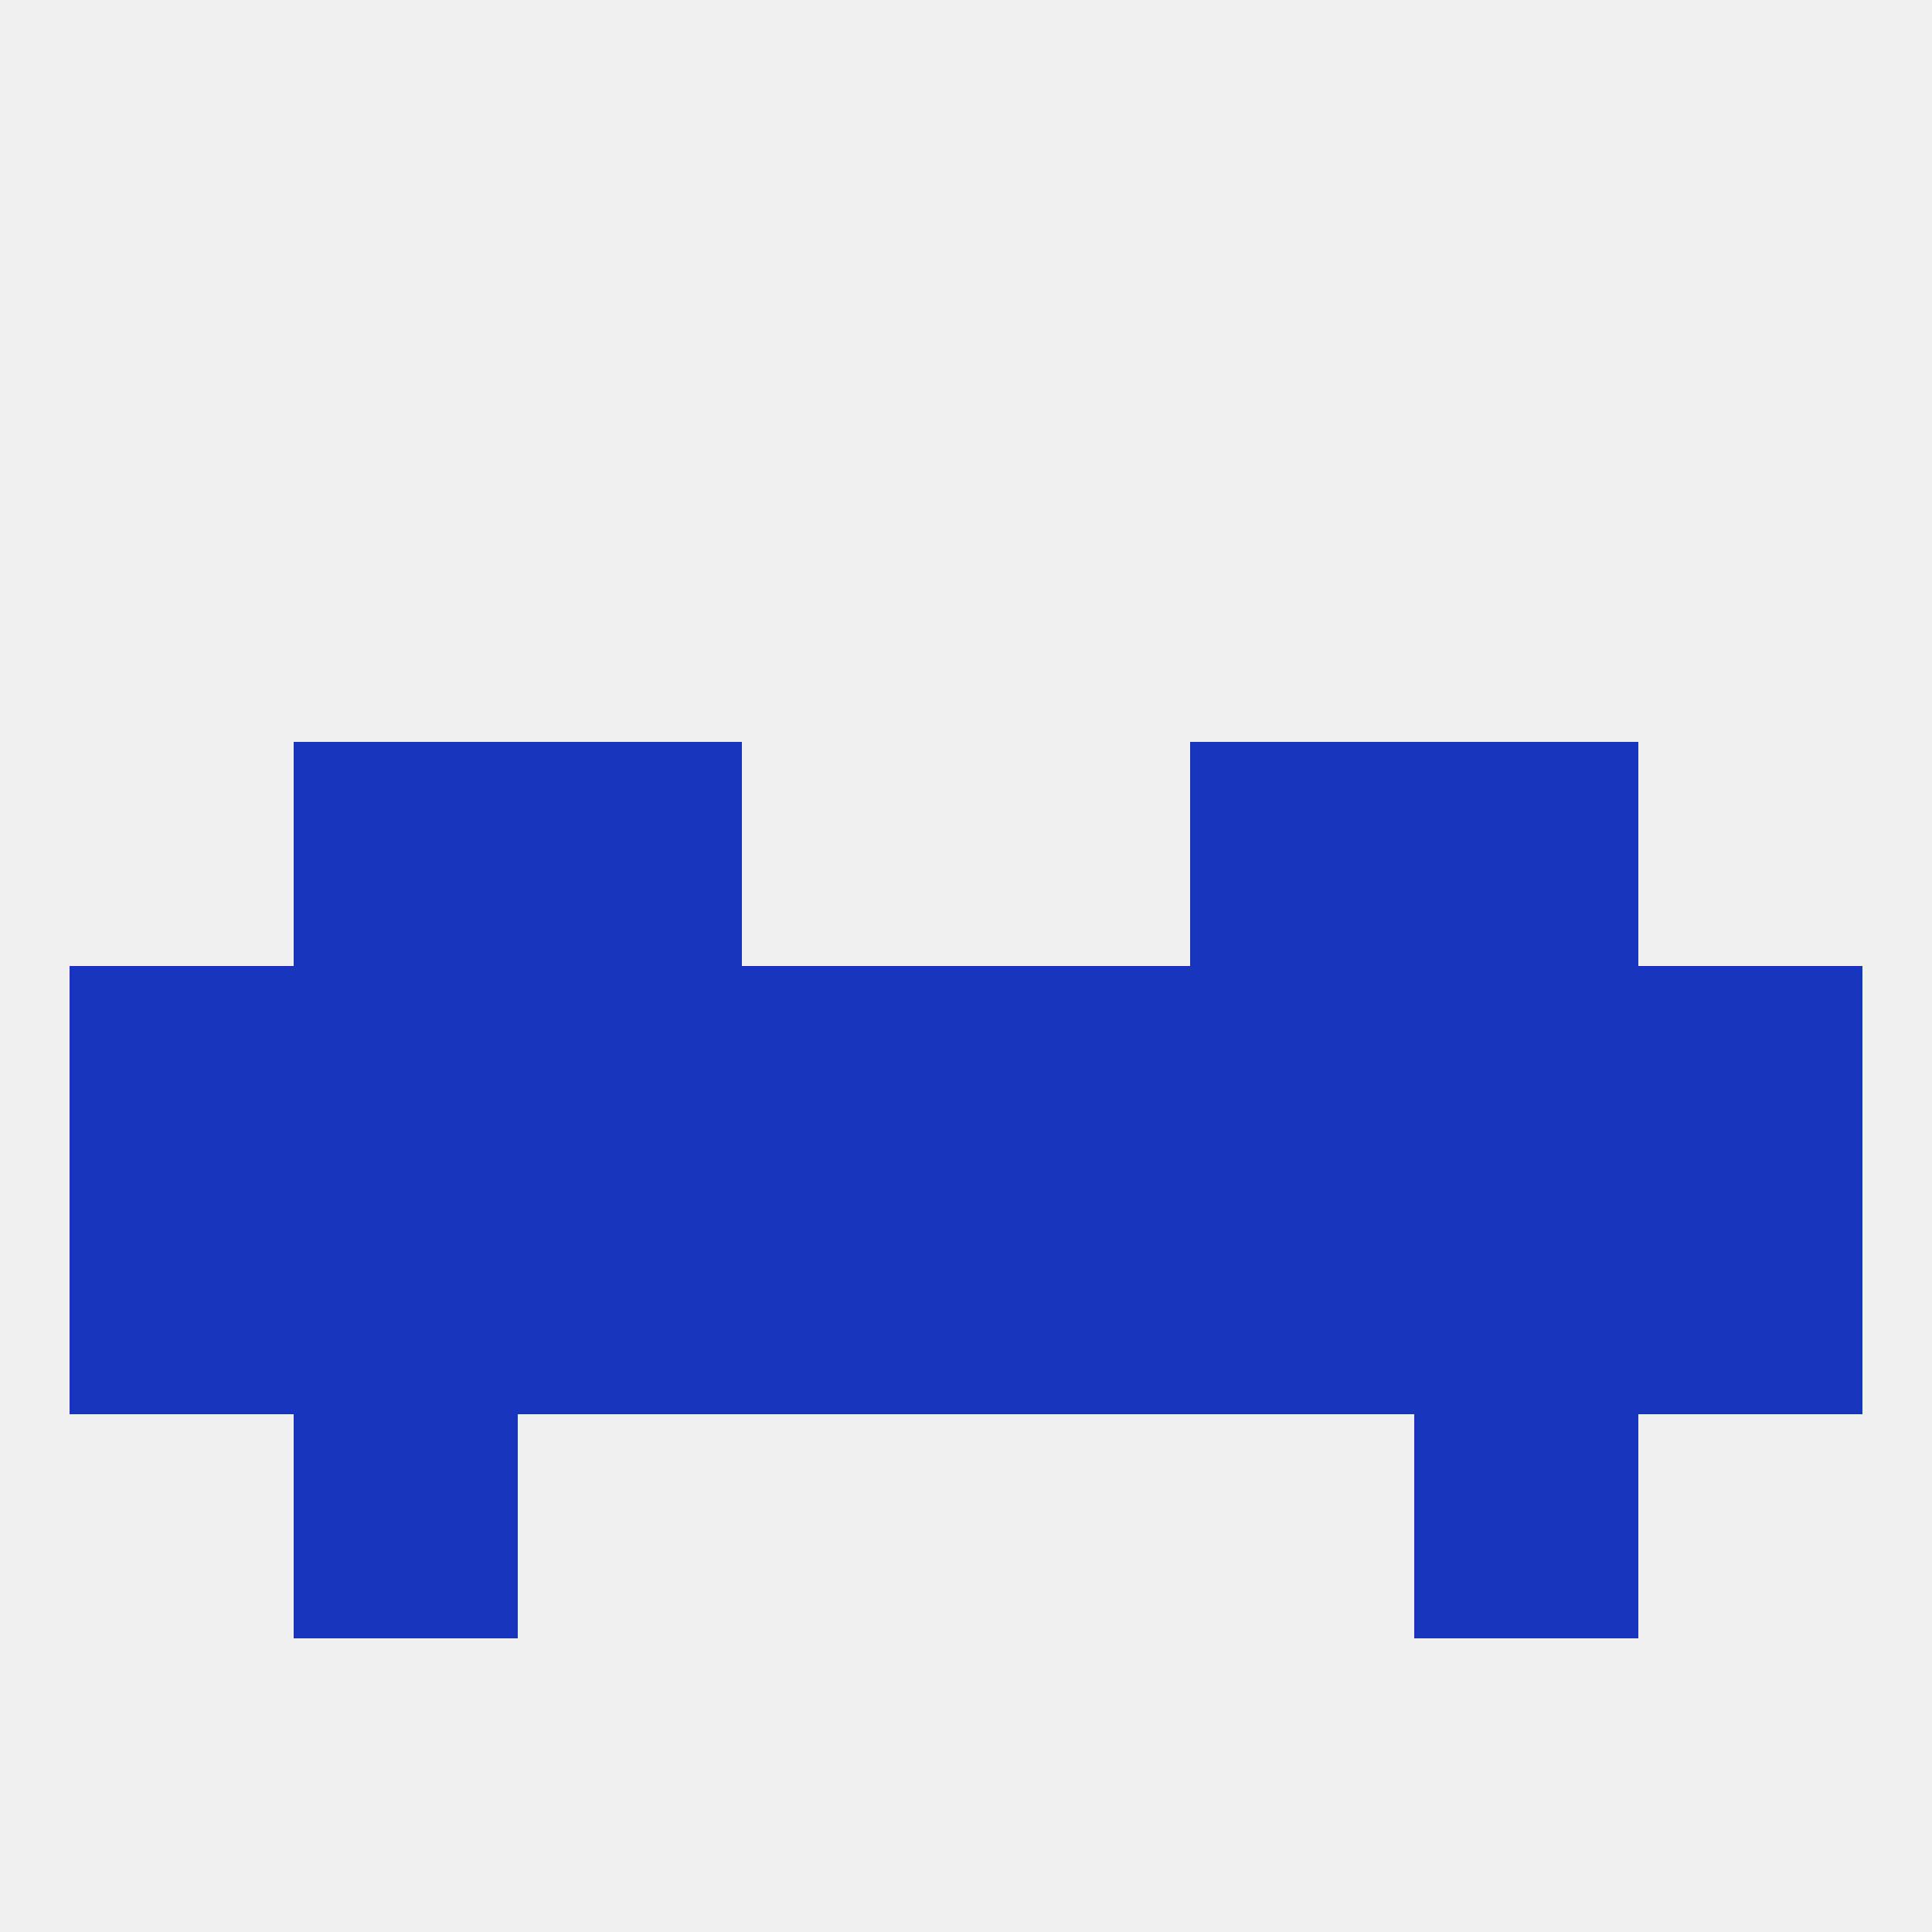
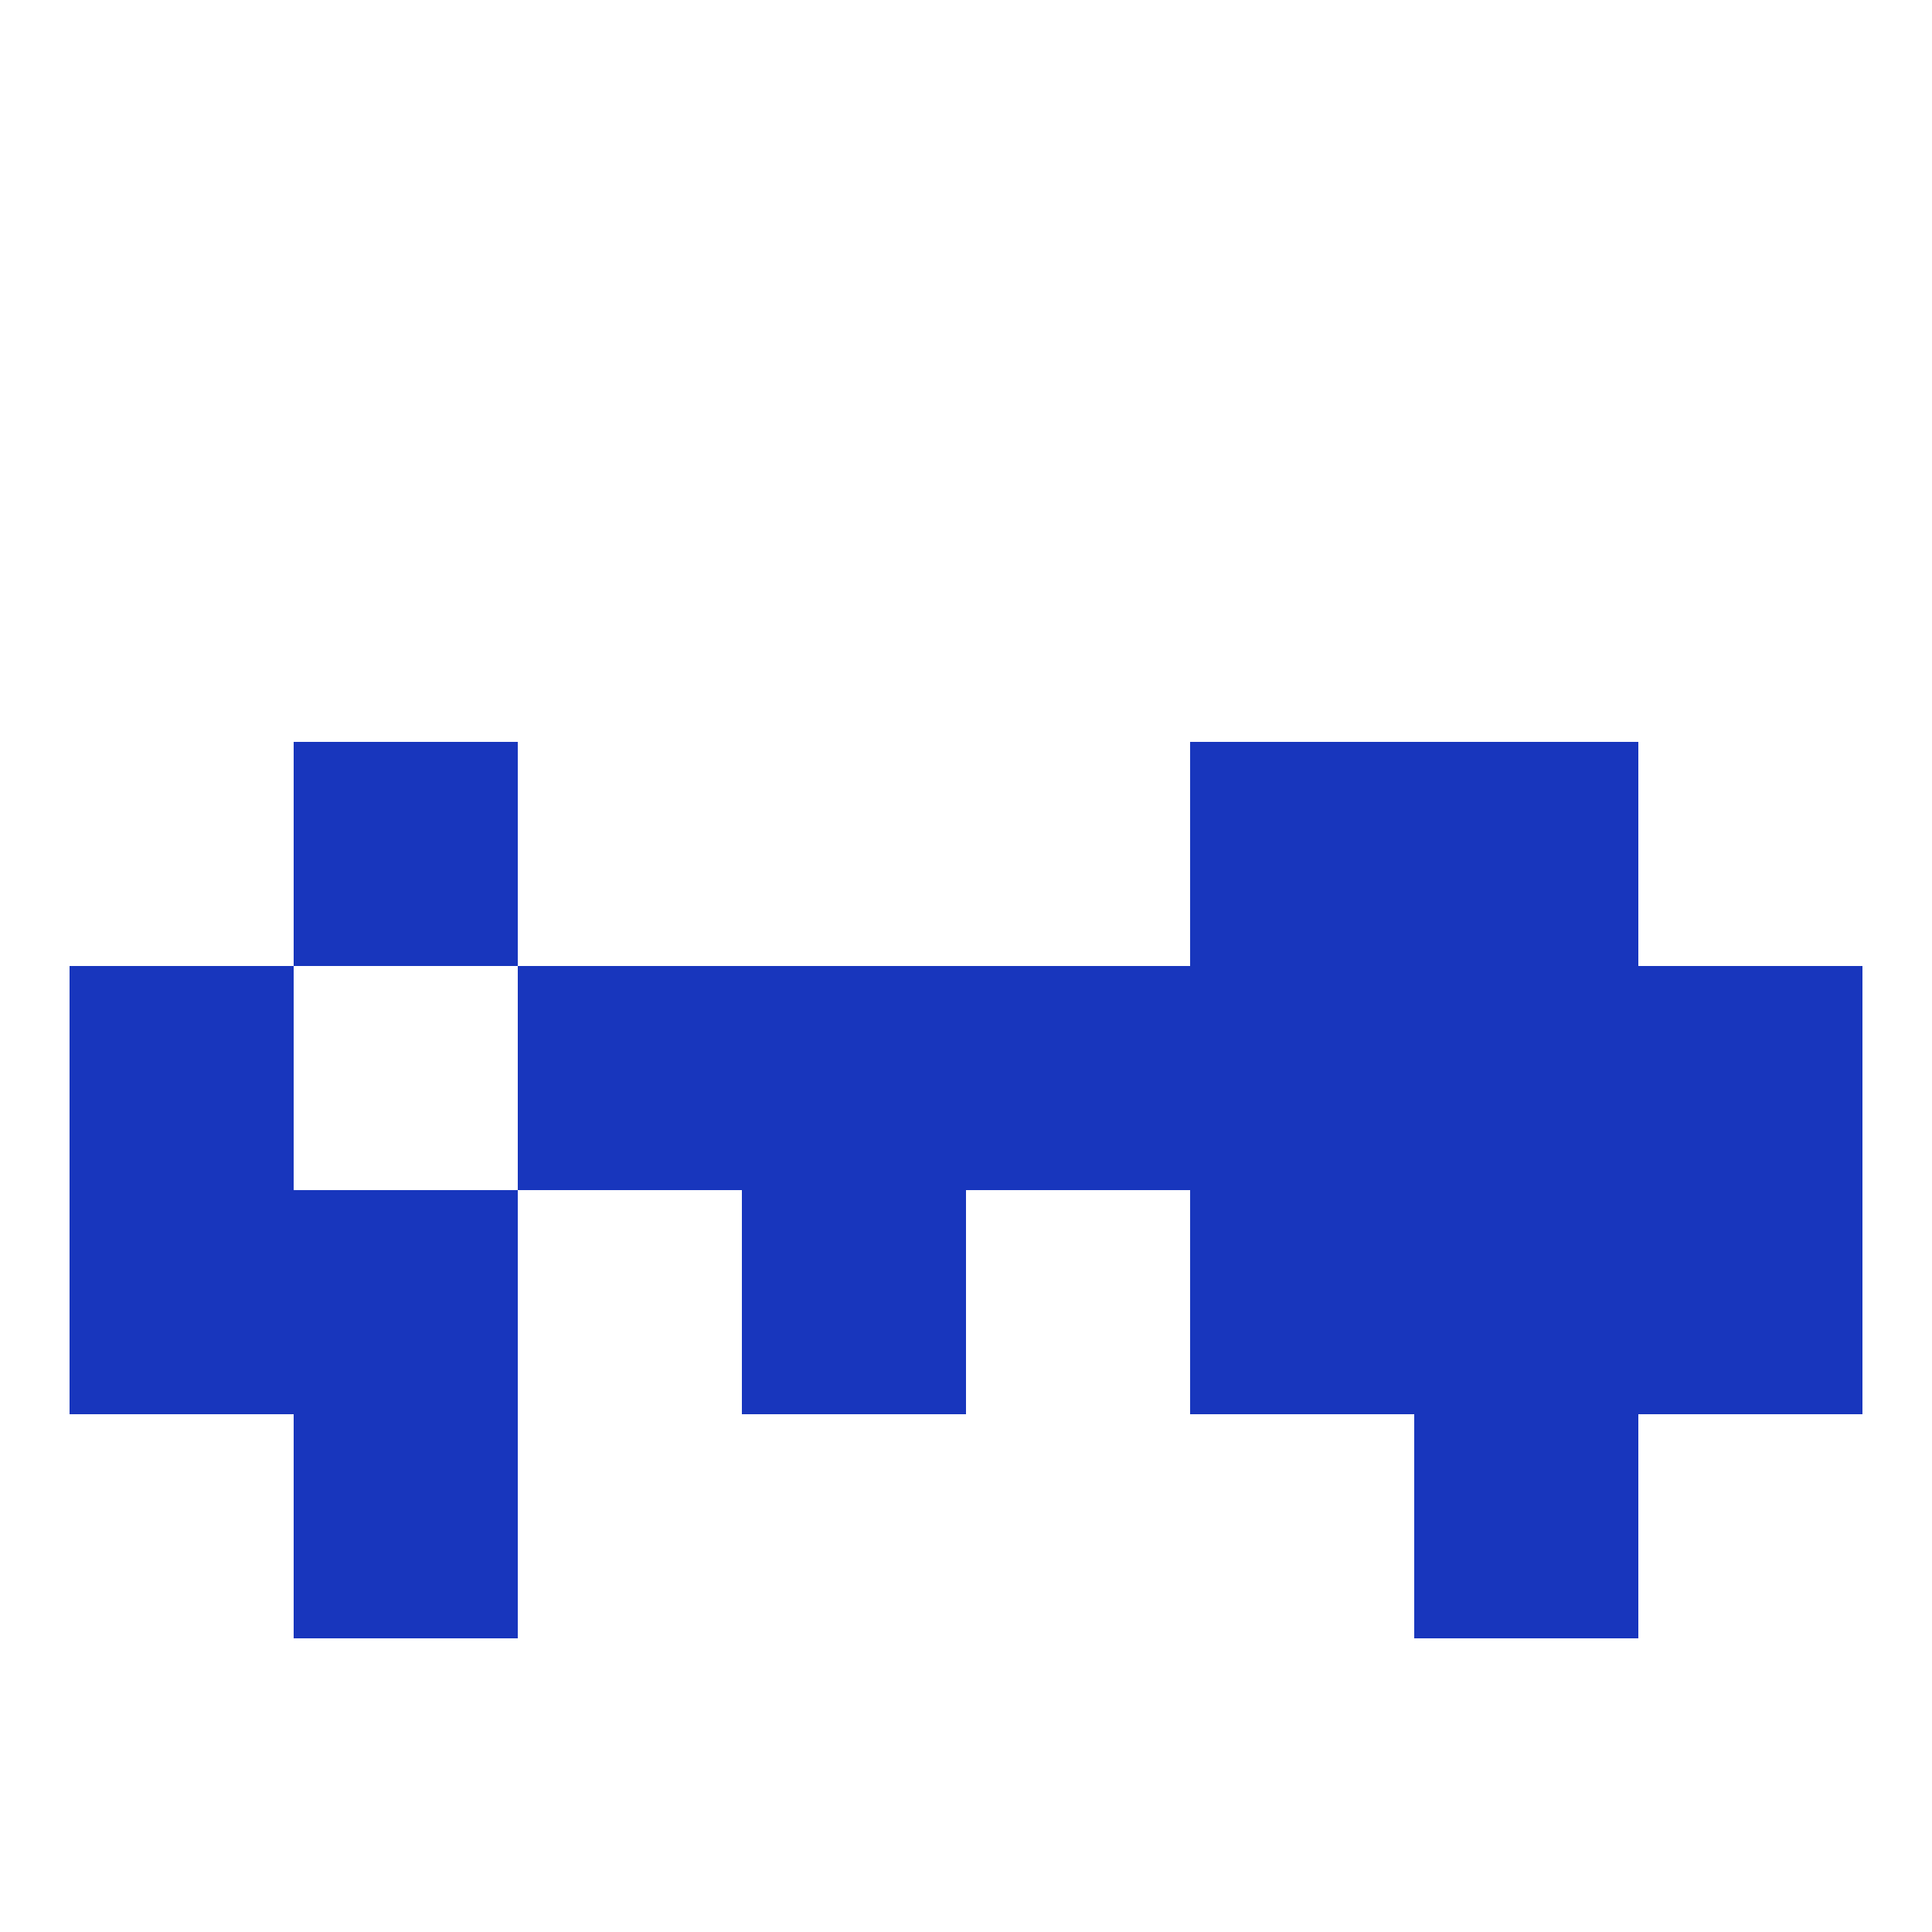
<svg xmlns="http://www.w3.org/2000/svg" version="1.1" baseprofile="full" width="250" height="250" viewBox="0 0 250 250">
-   <rect width="100%" height="100%" fill="rgba(240,240,240,255)" />
  <rect x="212" y="125" width="29" height="29" fill="rgba(24,54,189,255)" />
  <rect x="96" y="125" width="29" height="29" fill="rgba(24,54,189,255)" />
  <rect x="125" y="125" width="29" height="29" fill="rgba(24,54,189,255)" />
-   <rect x="38" y="125" width="29" height="29" fill="rgba(24,54,189,255)" />
  <rect x="183" y="125" width="29" height="29" fill="rgba(24,54,189,255)" />
  <rect x="67" y="125" width="29" height="29" fill="rgba(24,54,189,255)" />
  <rect x="9" y="125" width="29" height="29" fill="rgba(24,54,189,255)" />
  <rect x="154" y="125" width="29" height="29" fill="rgba(24,54,189,255)" />
  <rect x="212" y="154" width="29" height="29" fill="rgba(24,54,189,255)" />
  <rect x="183" y="154" width="29" height="29" fill="rgba(24,54,189,255)" />
  <rect x="96" y="154" width="29" height="29" fill="rgba(24,54,189,255)" />
-   <rect x="67" y="154" width="29" height="29" fill="rgba(24,54,189,255)" />
  <rect x="154" y="154" width="29" height="29" fill="rgba(24,54,189,255)" />
  <rect x="9" y="154" width="29" height="29" fill="rgba(24,54,189,255)" />
  <rect x="38" y="154" width="29" height="29" fill="rgba(24,54,189,255)" />
-   <rect x="125" y="154" width="29" height="29" fill="rgba(24,54,189,255)" />
  <rect x="38" y="183" width="29" height="29" fill="rgba(24,54,189,255)" />
  <rect x="183" y="183" width="29" height="29" fill="rgba(24,54,189,255)" />
  <rect x="38" y="96" width="29" height="29" fill="rgba(24,54,189,255)" />
  <rect x="183" y="96" width="29" height="29" fill="rgba(24,54,189,255)" />
-   <rect x="67" y="96" width="29" height="29" fill="rgba(24,54,189,255)" />
  <rect x="154" y="96" width="29" height="29" fill="rgba(24,54,189,255)" />
</svg>